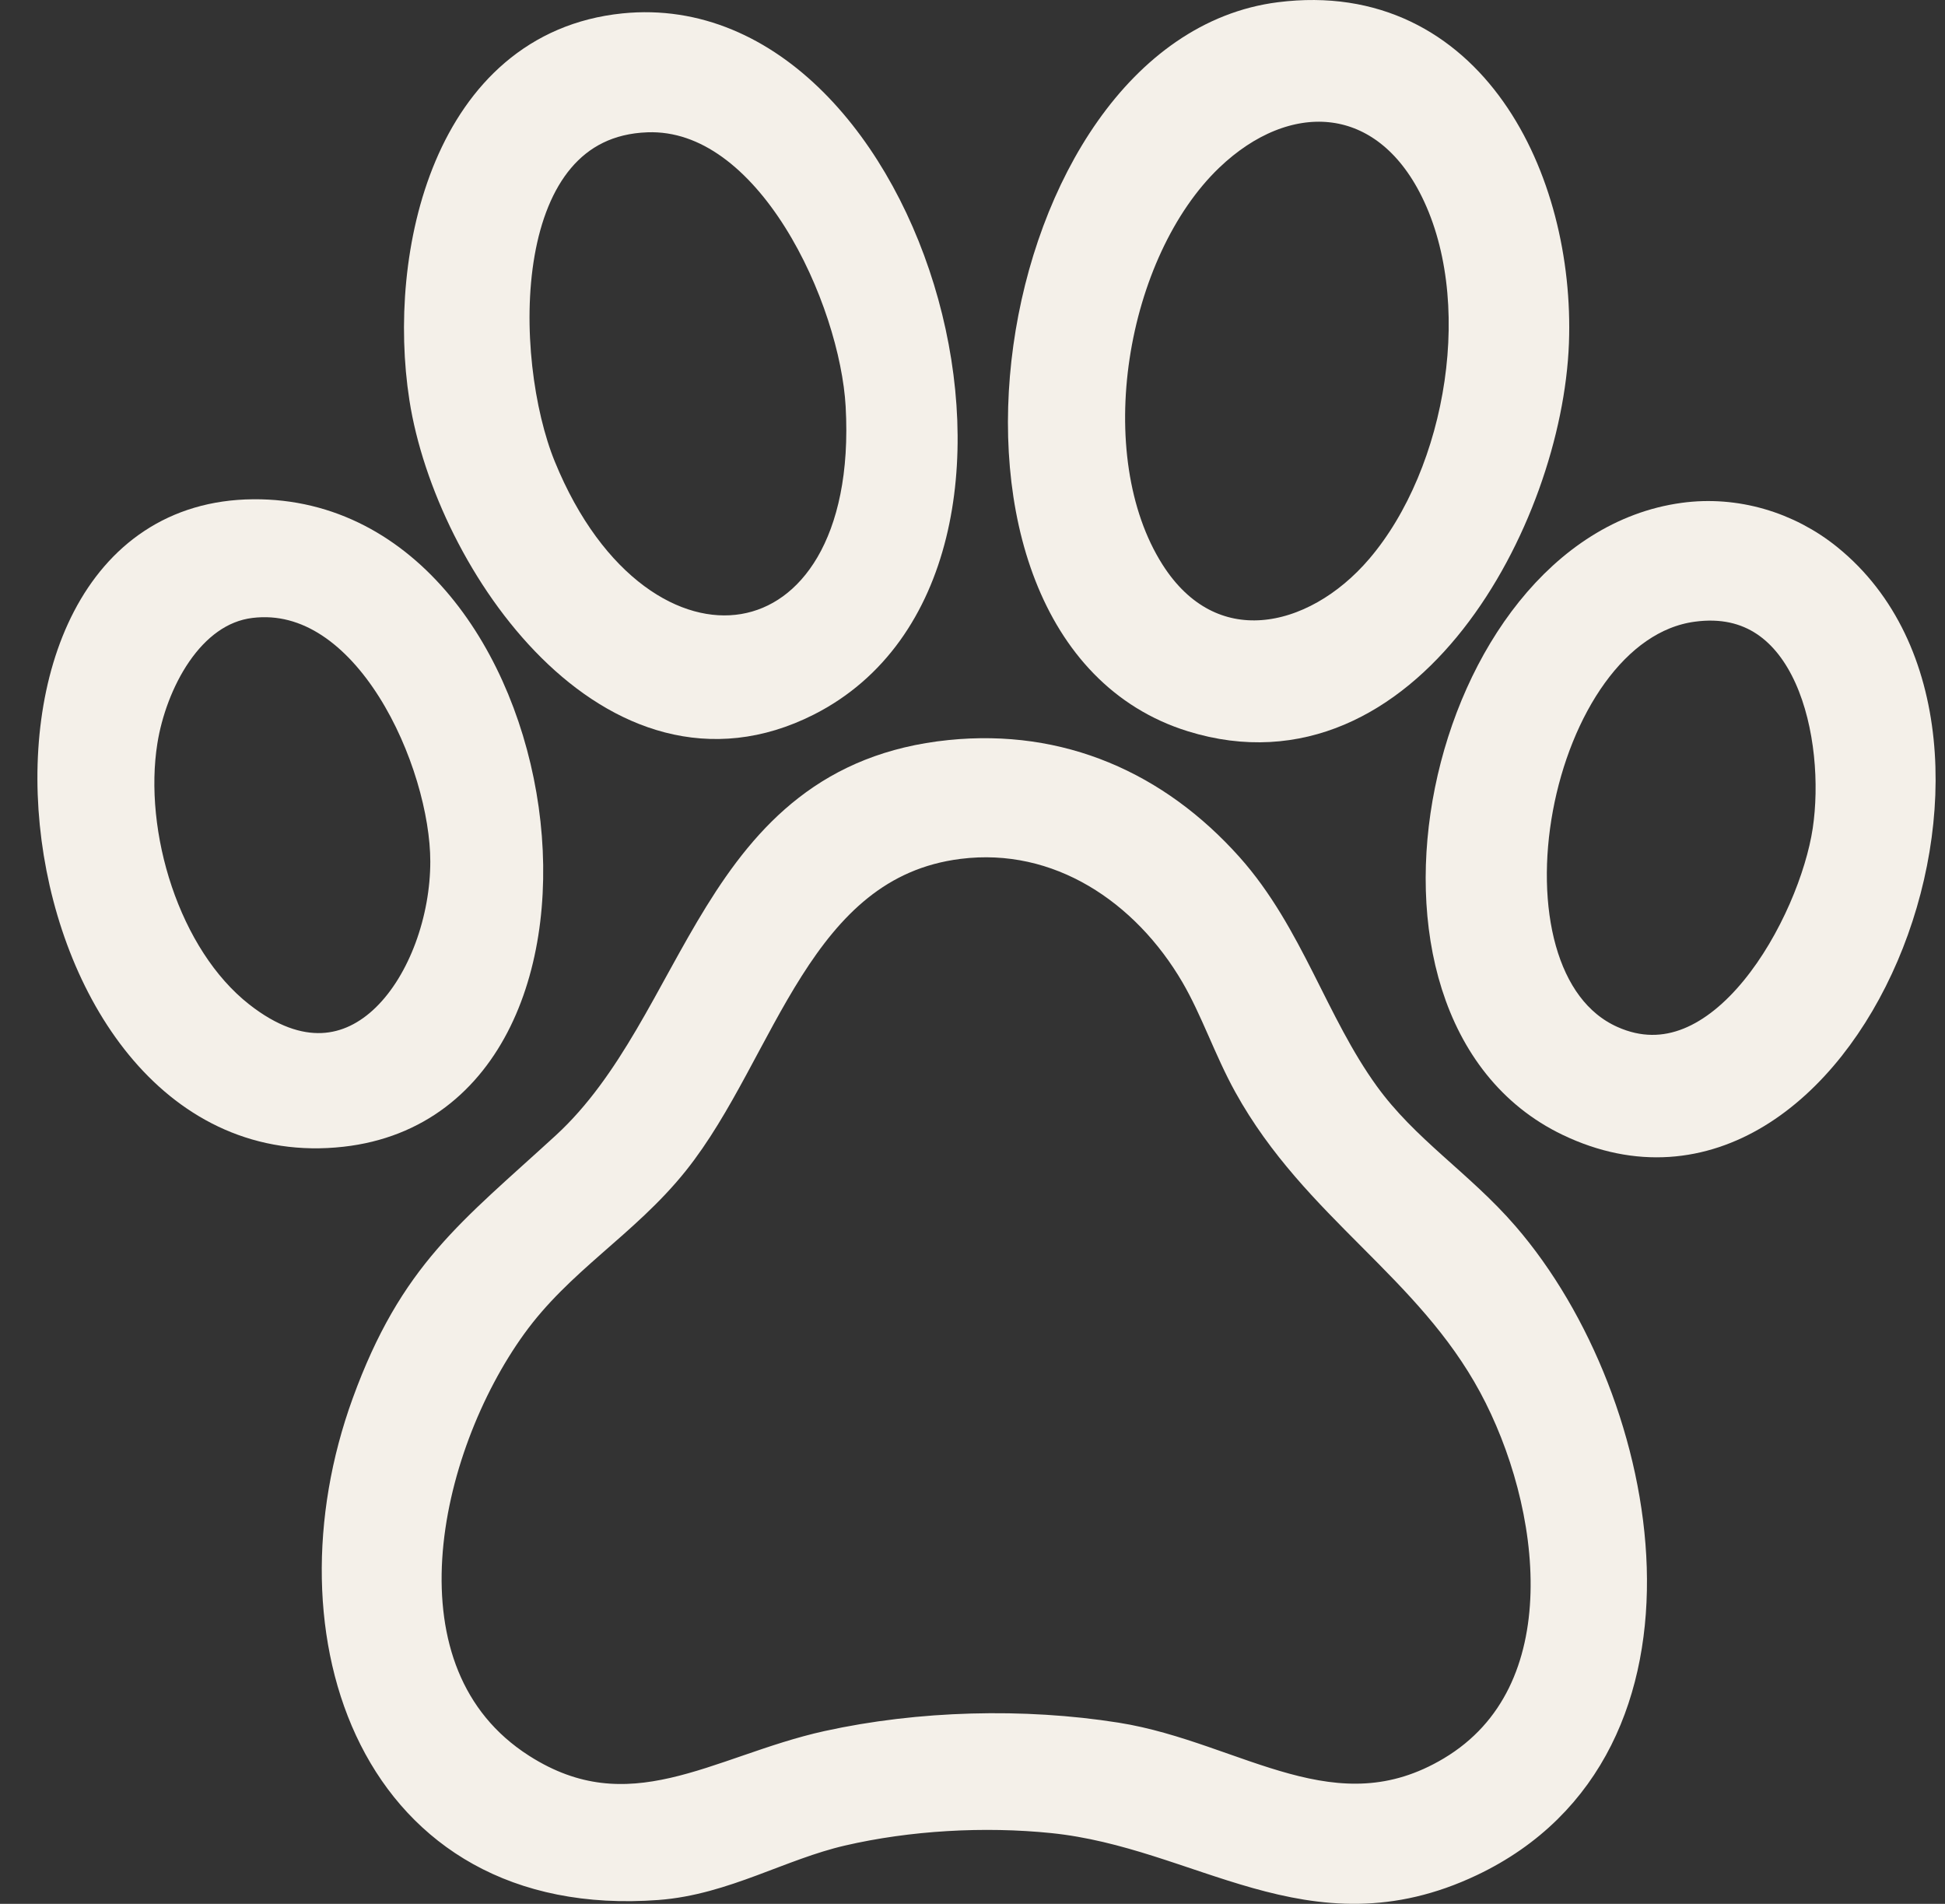
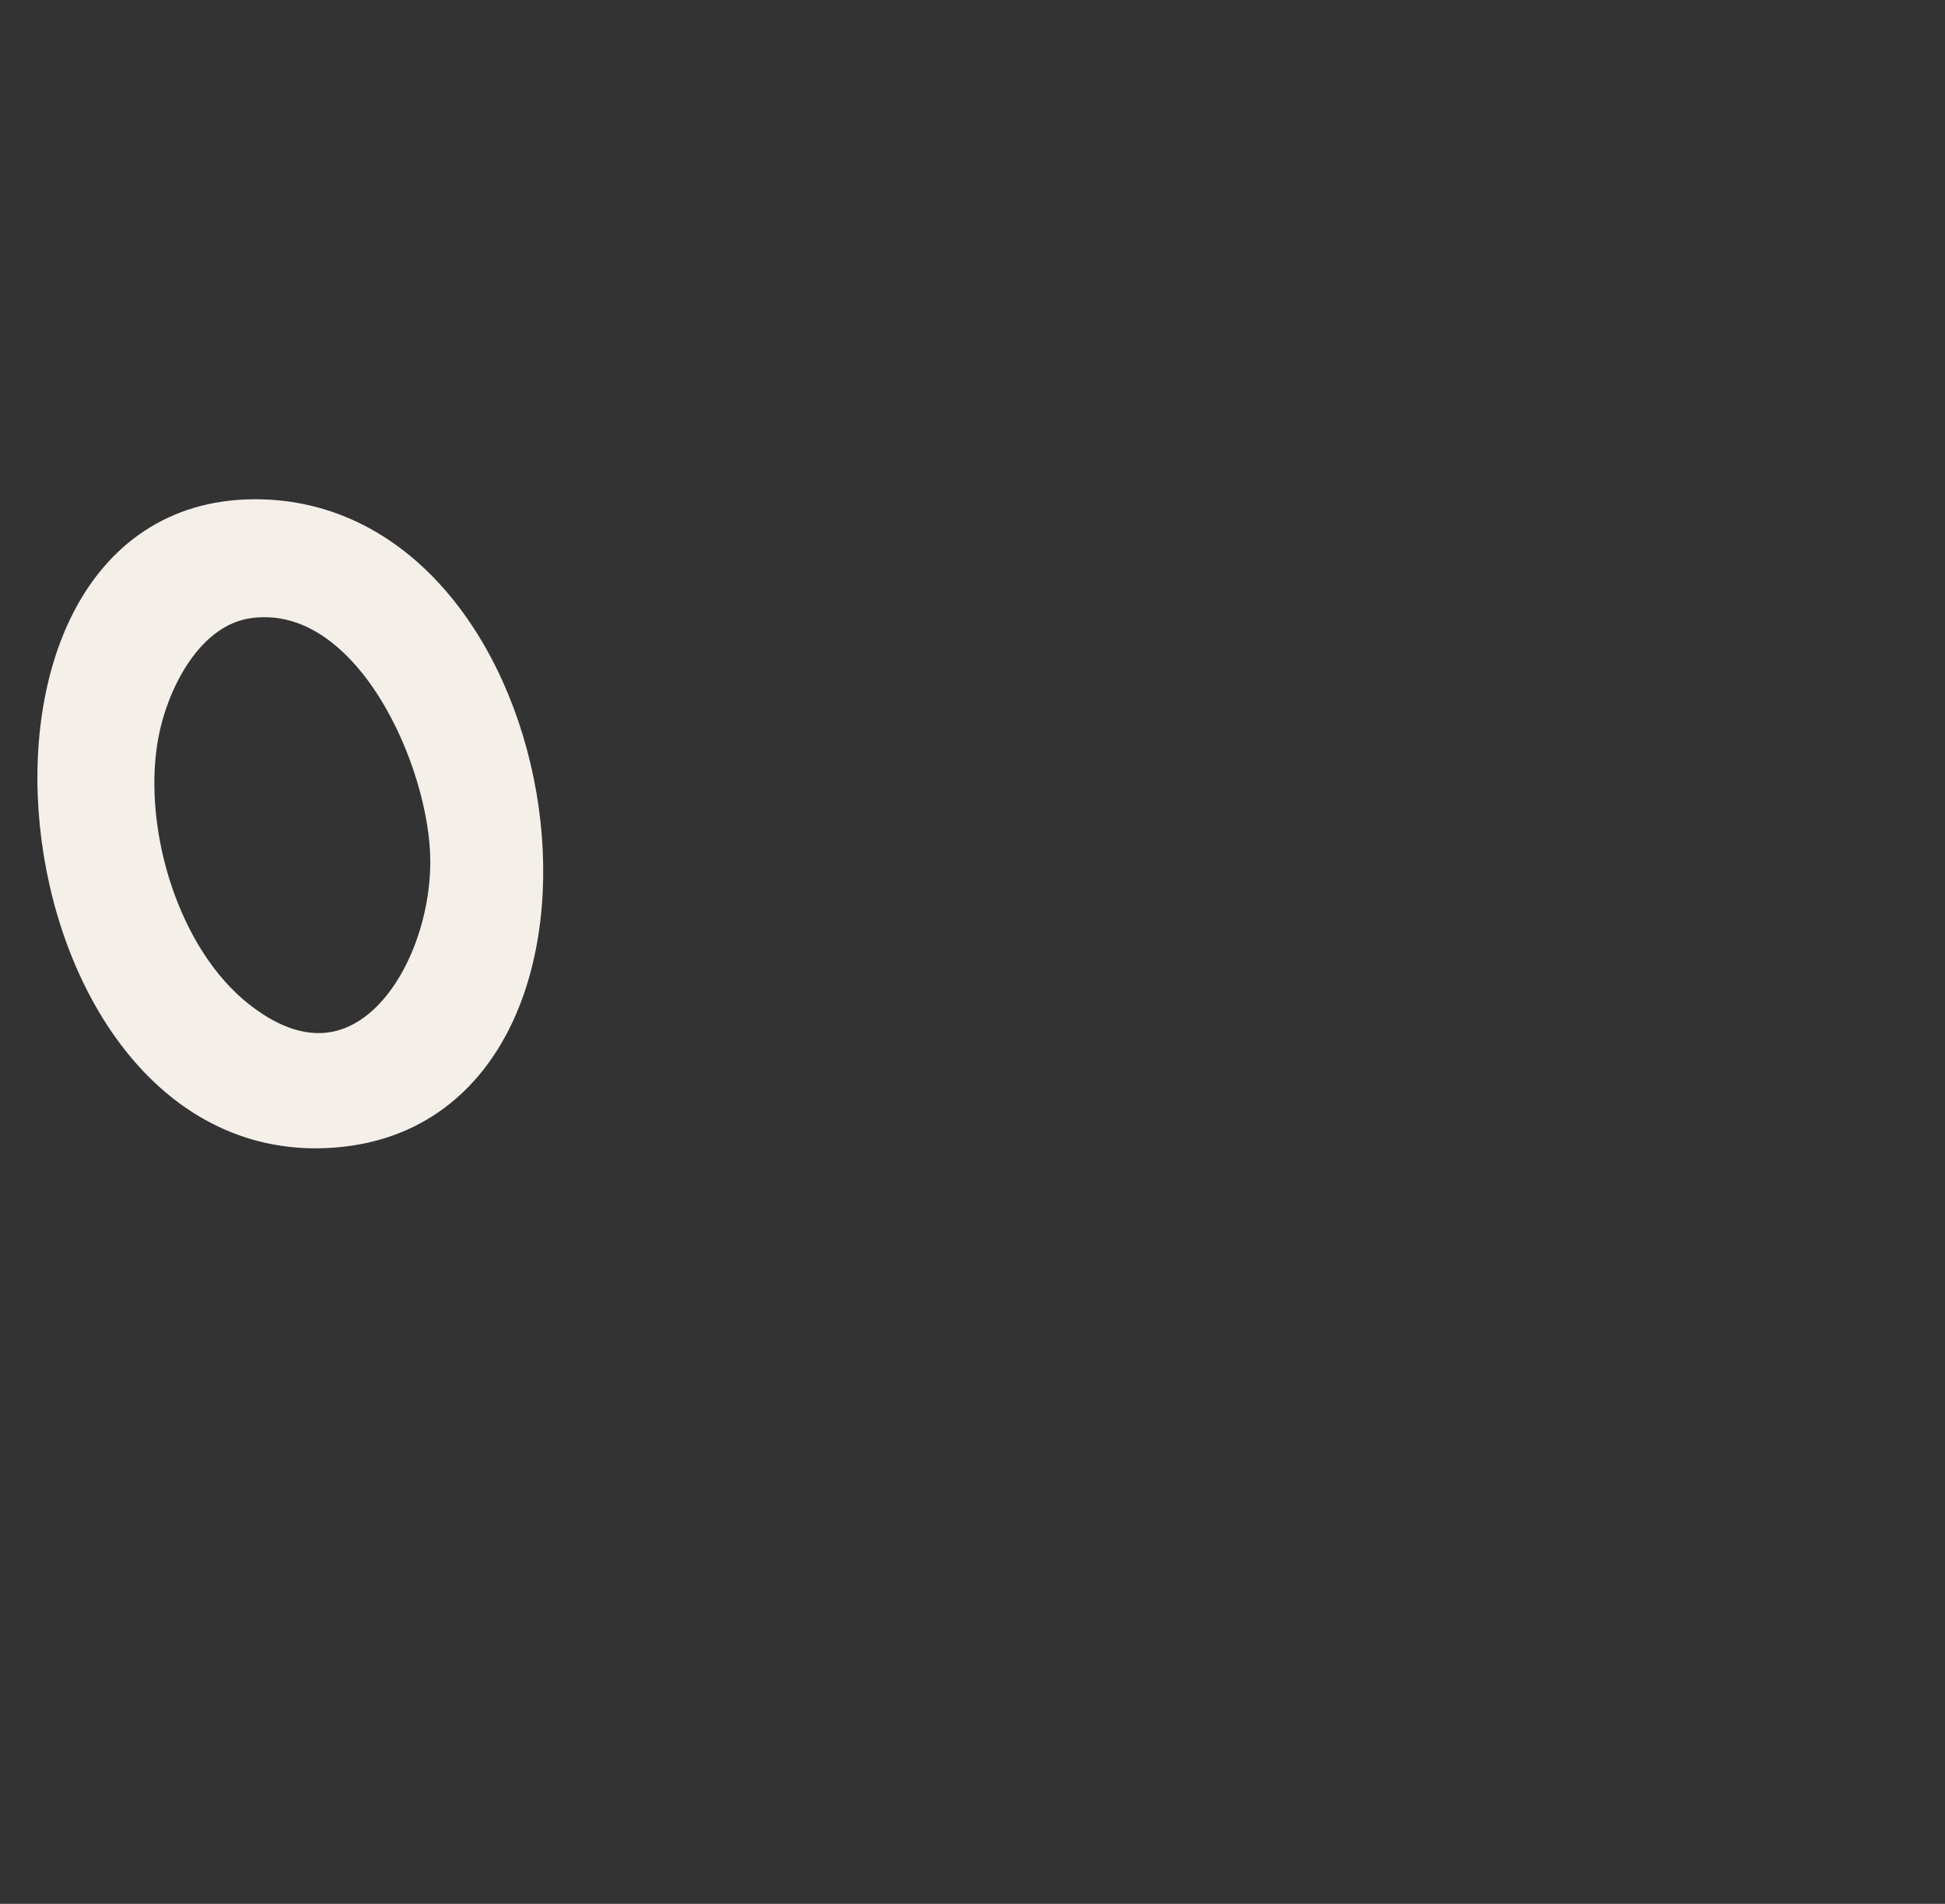
<svg xmlns="http://www.w3.org/2000/svg" width="47" height="46" viewBox="0 0 47 46" fill="none">
  <rect x="0" y="0" width="47" height="46" fill="#333333" stroke="none" />
-   <path d="M22.972 18.378C25.583 18.112 27.853 19.111 29.576 21.038C31.025 22.66 31.598 24.785 32.861 26.532C33.846 27.895 35.17 28.71 36.245 29.955C39.697 33.948 41.179 42.145 35.474 44.854C31.69 46.651 29.087 44.165 25.453 43.793C23.783 43.622 21.936 43.726 20.302 44.105C18.791 44.455 17.453 45.29 15.873 45.408C9.146 45.909 6.991 39.458 8.992 33.959C10.121 30.855 11.485 29.895 13.765 27.804C17.099 24.746 17.311 18.956 22.972 18.378ZM23.148 20.256C19.127 20.762 18.295 25.337 16.18 27.979C14.988 29.468 13.421 30.327 12.258 31.94C10.091 34.943 8.817 40.481 12.517 42.844C15.228 44.575 17.414 42.889 20.034 42.313C22.231 41.83 24.726 41.764 26.951 42.116C29.813 42.57 32.23 44.655 35.146 42.914C38.42 40.958 37.754 36.266 36.205 33.399C34.632 30.488 31.906 29.069 30.289 26.147C29.815 25.291 29.495 24.324 29.008 23.487C27.793 21.404 25.644 19.942 23.148 20.256Z" fill="#F4F0E9" stroke="#F4F0E9" />
-   <path d="M30.942 0.55C35.44 -0.019 37.557 4.399 37.413 8.274C37.256 12.472 33.888 18.751 28.855 17.192C22.271 15.153 24.416 1.375 30.942 0.55ZM29.114 3.693C26.698 6.01 25.848 11.032 27.665 13.903C29.178 16.291 31.828 15.75 33.469 13.826C35.471 11.481 36.196 7.176 34.743 4.407C33.467 1.977 31.014 1.872 29.114 3.693Z" fill="#F4F0E9" stroke="#F4F0E9" />
-   <path d="M15.09 0.821C21.935 0.125 25.729 13.632 19.442 16.818C14.896 19.121 10.999 13.524 10.387 9.592C9.855 6.175 10.948 1.243 15.09 0.821ZM15.63 2.697C11.738 2.834 11.875 8.72 12.942 11.337C15.378 17.313 21.309 16.521 20.934 9.794C20.789 7.187 18.744 2.588 15.63 2.697Z" fill="#F4F0E9" stroke="#F4F0E9" />
-   <path d="M40.705 12.645C41.915 12.48 43.143 12.847 44.084 13.609C49.277 17.813 44.42 30.055 37.978 26.97C32.575 24.383 34.972 13.423 40.705 12.645ZM40.884 14.526C36.875 15.071 35.295 23.659 38.875 25.267C41.712 26.542 43.956 22.366 44.298 20.089C44.638 17.818 43.885 14.118 40.884 14.526Z" fill="#F4F0E9" stroke="#F4F0E9" />
  <path d="M6.121 12.563C13.354 12.502 15.248 26.423 8.246 27.21C0.513 28.08 -1.304 12.626 6.121 12.563ZM6.039 14.434C4.451 14.627 3.535 16.463 3.309 17.884C2.945 20.164 3.854 23.2 5.71 24.659C8.723 27.029 10.899 23.667 10.898 20.815C10.897 18.376 9.017 14.071 6.039 14.434Z" fill="#F4F0E9" stroke="#F4F0E9" />
</svg>